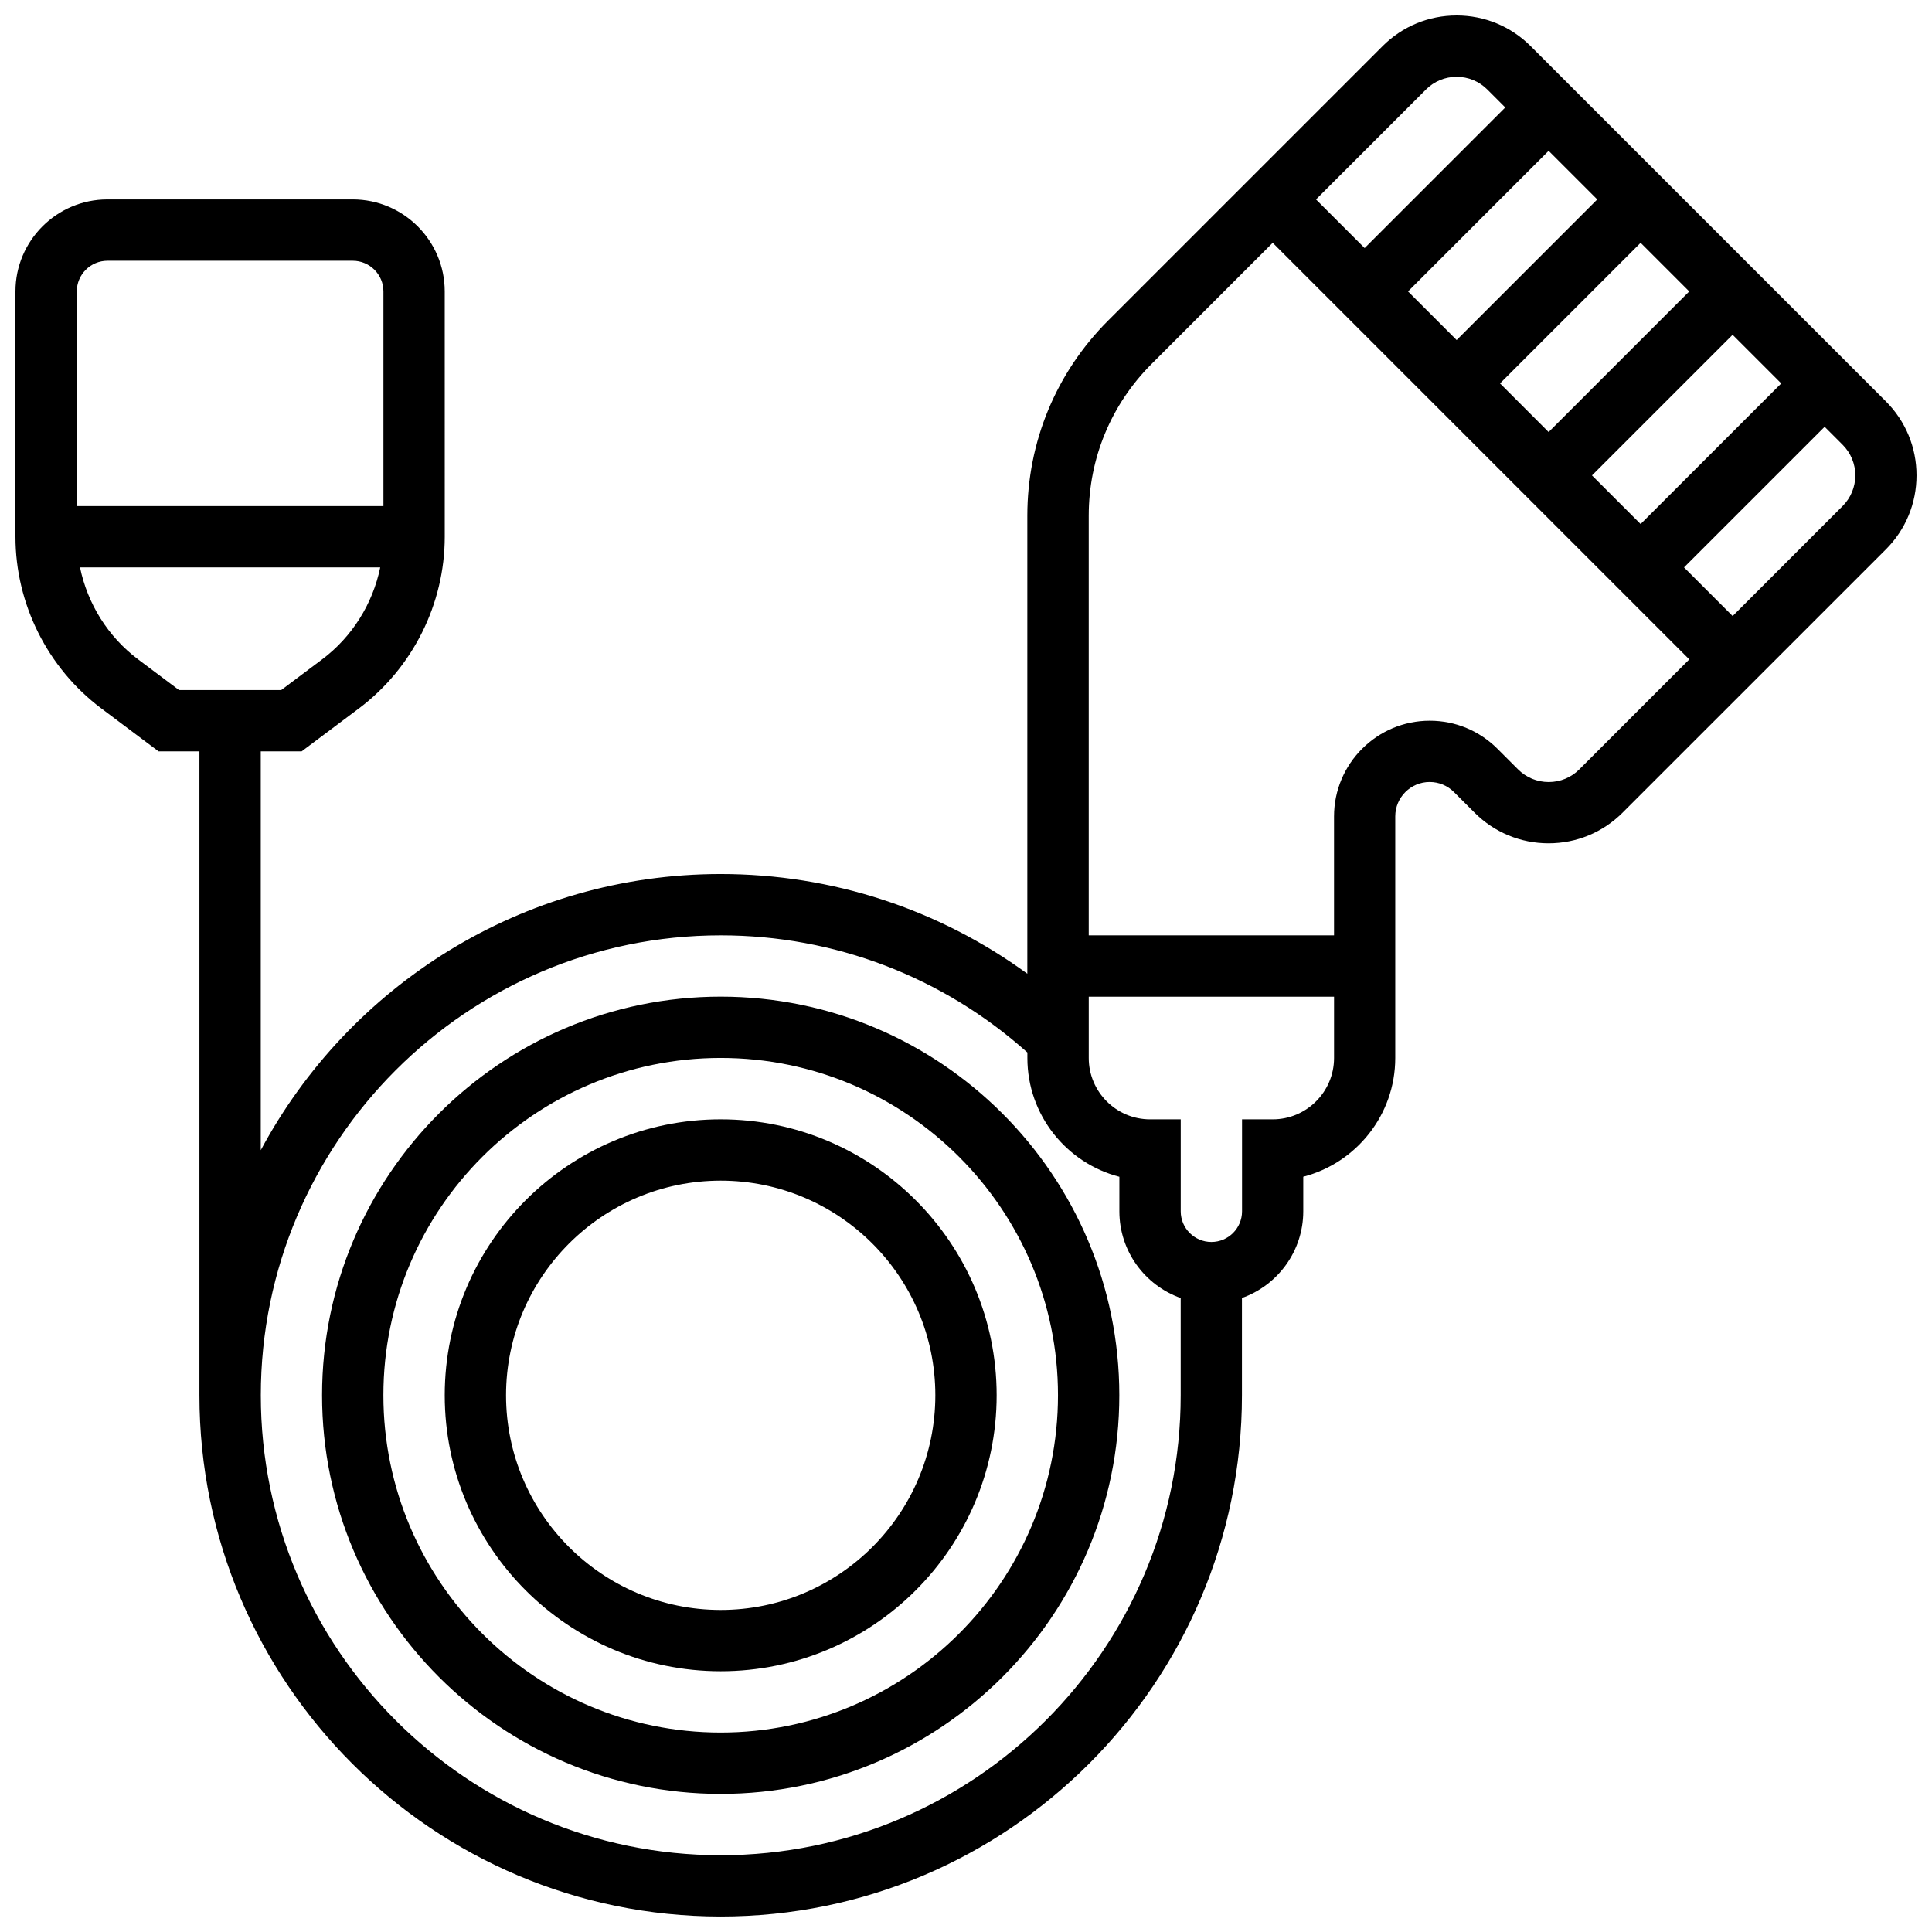
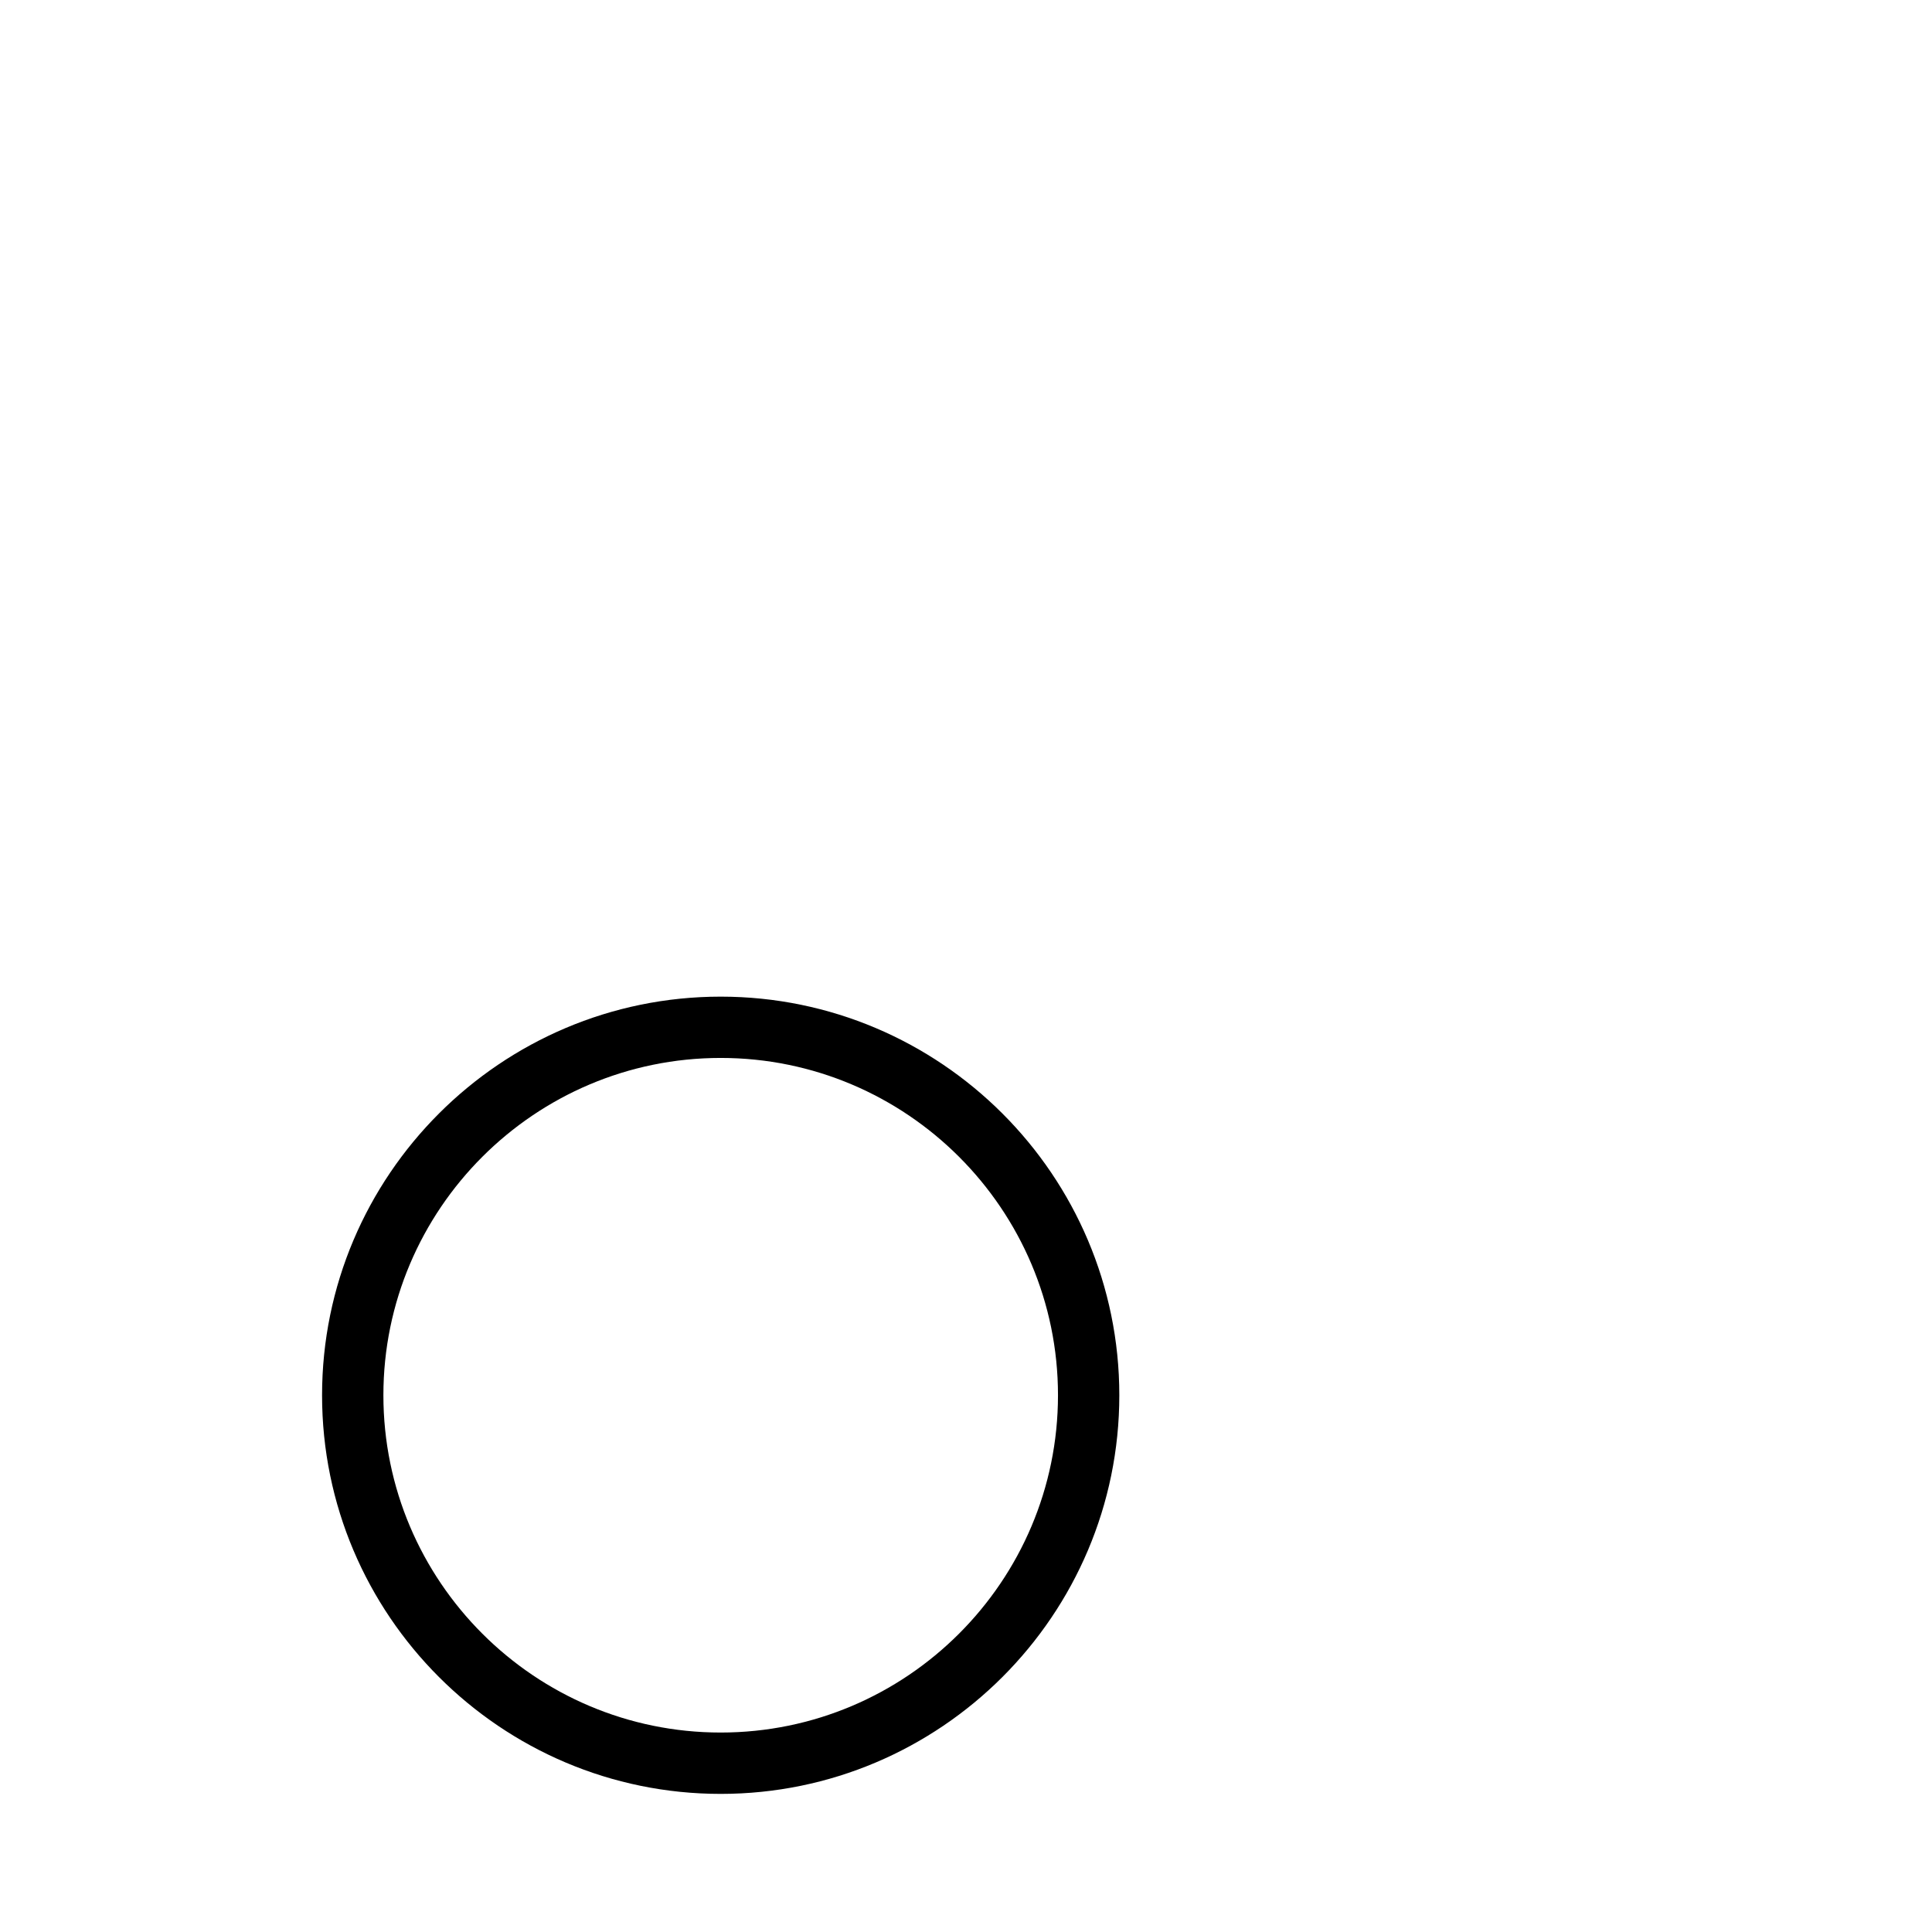
<svg xmlns="http://www.w3.org/2000/svg" width="800px" height="800px" version="1.1" viewBox="144 144 512 512">
  <defs>
    <clipPath id="a">
      <path d="m148.09 148.09h503.81v503.81h-503.81z" />
    </clipPath>
  </defs>
  <path d="m334.99 408.12c-58.25 0-105.64 47.387-105.64 105.64s47.387 105.64 105.64 105.64 105.64-47.387 105.64-105.64-47.391-105.64-105.64-105.64zm0 195.02c-49.285 0-89.387-40.098-89.387-89.387 0-49.285 40.098-89.387 89.387-89.387 49.285 0 89.387 40.098 89.387 89.387-0.004 49.289-40.102 89.387-89.387 89.387z" />
-   <path d="m334.99 440.63c-40.324 0-73.133 32.809-73.133 73.133s32.809 73.133 73.133 73.133c40.324 0 73.133-32.809 73.133-73.133s-32.809-73.133-73.133-73.133zm0 130.02c-31.363 0-56.883-25.516-56.883-56.883 0-31.363 25.516-56.883 56.883-56.883 31.363 0 56.883 25.516 56.883 56.883-0.004 31.367-25.52 56.883-56.883 56.883z" />
  <g clip-path="url(#a)">
-     <path d="m643.78 250.37-94.145-94.148c-5.242-5.238-12.207-8.125-19.617-8.125s-14.379 2.887-19.617 8.125l-72.727 72.727c-13.816 13.812-21.422 32.18-21.422 51.715v121.38c-23.496-17.133-51.77-26.418-81.258-26.418-52.707 0-98.609 29.676-121.89 73.191v-105.7h10.836l15.168-11.375c14.246-10.688 22.754-27.695 22.754-45.504l-0.004-65.012c0-13.441-10.938-24.379-24.379-24.379h-65.004c-13.441 0-24.379 10.938-24.379 24.379v65.008c0 17.809 8.504 34.82 22.754 45.504l15.168 11.379h10.832v170.64c0 76.172 61.969 138.14 138.14 138.14s138.14-61.969 138.14-138.14v-25.777c9.457-3.356 16.25-12.387 16.25-22.98v-9.156c14.004-3.617 24.379-16.359 24.379-31.477v-64.02c0-5.023 4.086-9.113 9.113-9.113 2.434 0 4.723 0.949 6.441 2.668l5.457 5.457c5.238 5.238 12.207 8.125 19.617 8.125 7.41 0 14.379-2.887 19.617-8.125l69.773-69.762c5.238-5.238 8.125-12.207 8.125-19.617s-2.887-14.379-8.125-19.617zm-471.3-37.266h65.008c4.481 0 8.125 3.644 8.125 8.125v56.883h-81.262v-56.883c0-4.481 3.648-8.125 8.129-8.125zm8.125 105.64c-7.977-5.984-13.418-14.746-15.402-24.379h79.562c-1.988 9.633-7.426 18.395-15.402 24.379l-10.836 8.125h-27.086zm385.29-48.754 37.266-37.266 12.887 12.887-37.266 37.262zm-48.754-48.758 37.262-37.262 12.887 12.883-37.262 37.266zm61.641-12.887 12.887 12.887-37.266 37.266-12.883-12.887zm-56.883-40.629c2.172-2.172 5.055-3.363 8.125-3.363 3.07 0 5.957 1.195 8.125 3.363l4.762 4.762-37.262 37.262-12.887-12.887zm-186.89 467.94c-67.211 0-121.89-54.68-121.89-121.89 0-67.211 54.68-121.89 121.89-121.89 30.16 0 58.879 11 81.258 31.043v1.461c0 15.117 10.375 27.859 24.379 31.477v9.156c0 10.594 6.793 19.625 16.25 22.98v25.773c0 67.211-54.68 121.89-121.89 121.89zm146.27-195.02h-8.125v24.379c0 4.481-3.644 8.125-8.125 8.125-4.481 0-8.125-3.644-8.125-8.125v-24.379h-8.125c-8.961 0-16.25-7.293-16.25-16.25v-16.25h65.008v16.25c-0.004 8.957-7.297 16.25-16.258 16.25zm81.262-92.75c-2.172 2.172-5.055 3.363-8.125 3.363-3.07 0-5.957-1.195-8.125-3.363l-5.457-5.457c-4.793-4.789-11.16-7.43-17.934-7.43-13.992 0-25.367 11.379-25.367 25.363v31.516h-65.008v-111.21c0-15.195 5.918-29.477 16.66-40.223l32.094-32.098 110.4 110.4zm69.766-69.77-29.137 29.137-12.887-12.887 37.266-37.262 4.762 4.762c2.172 2.172 3.367 5.059 3.367 8.125-0.004 3.066-1.199 5.953-3.371 8.125z" />
-   </g>
+     </g>
</svg>